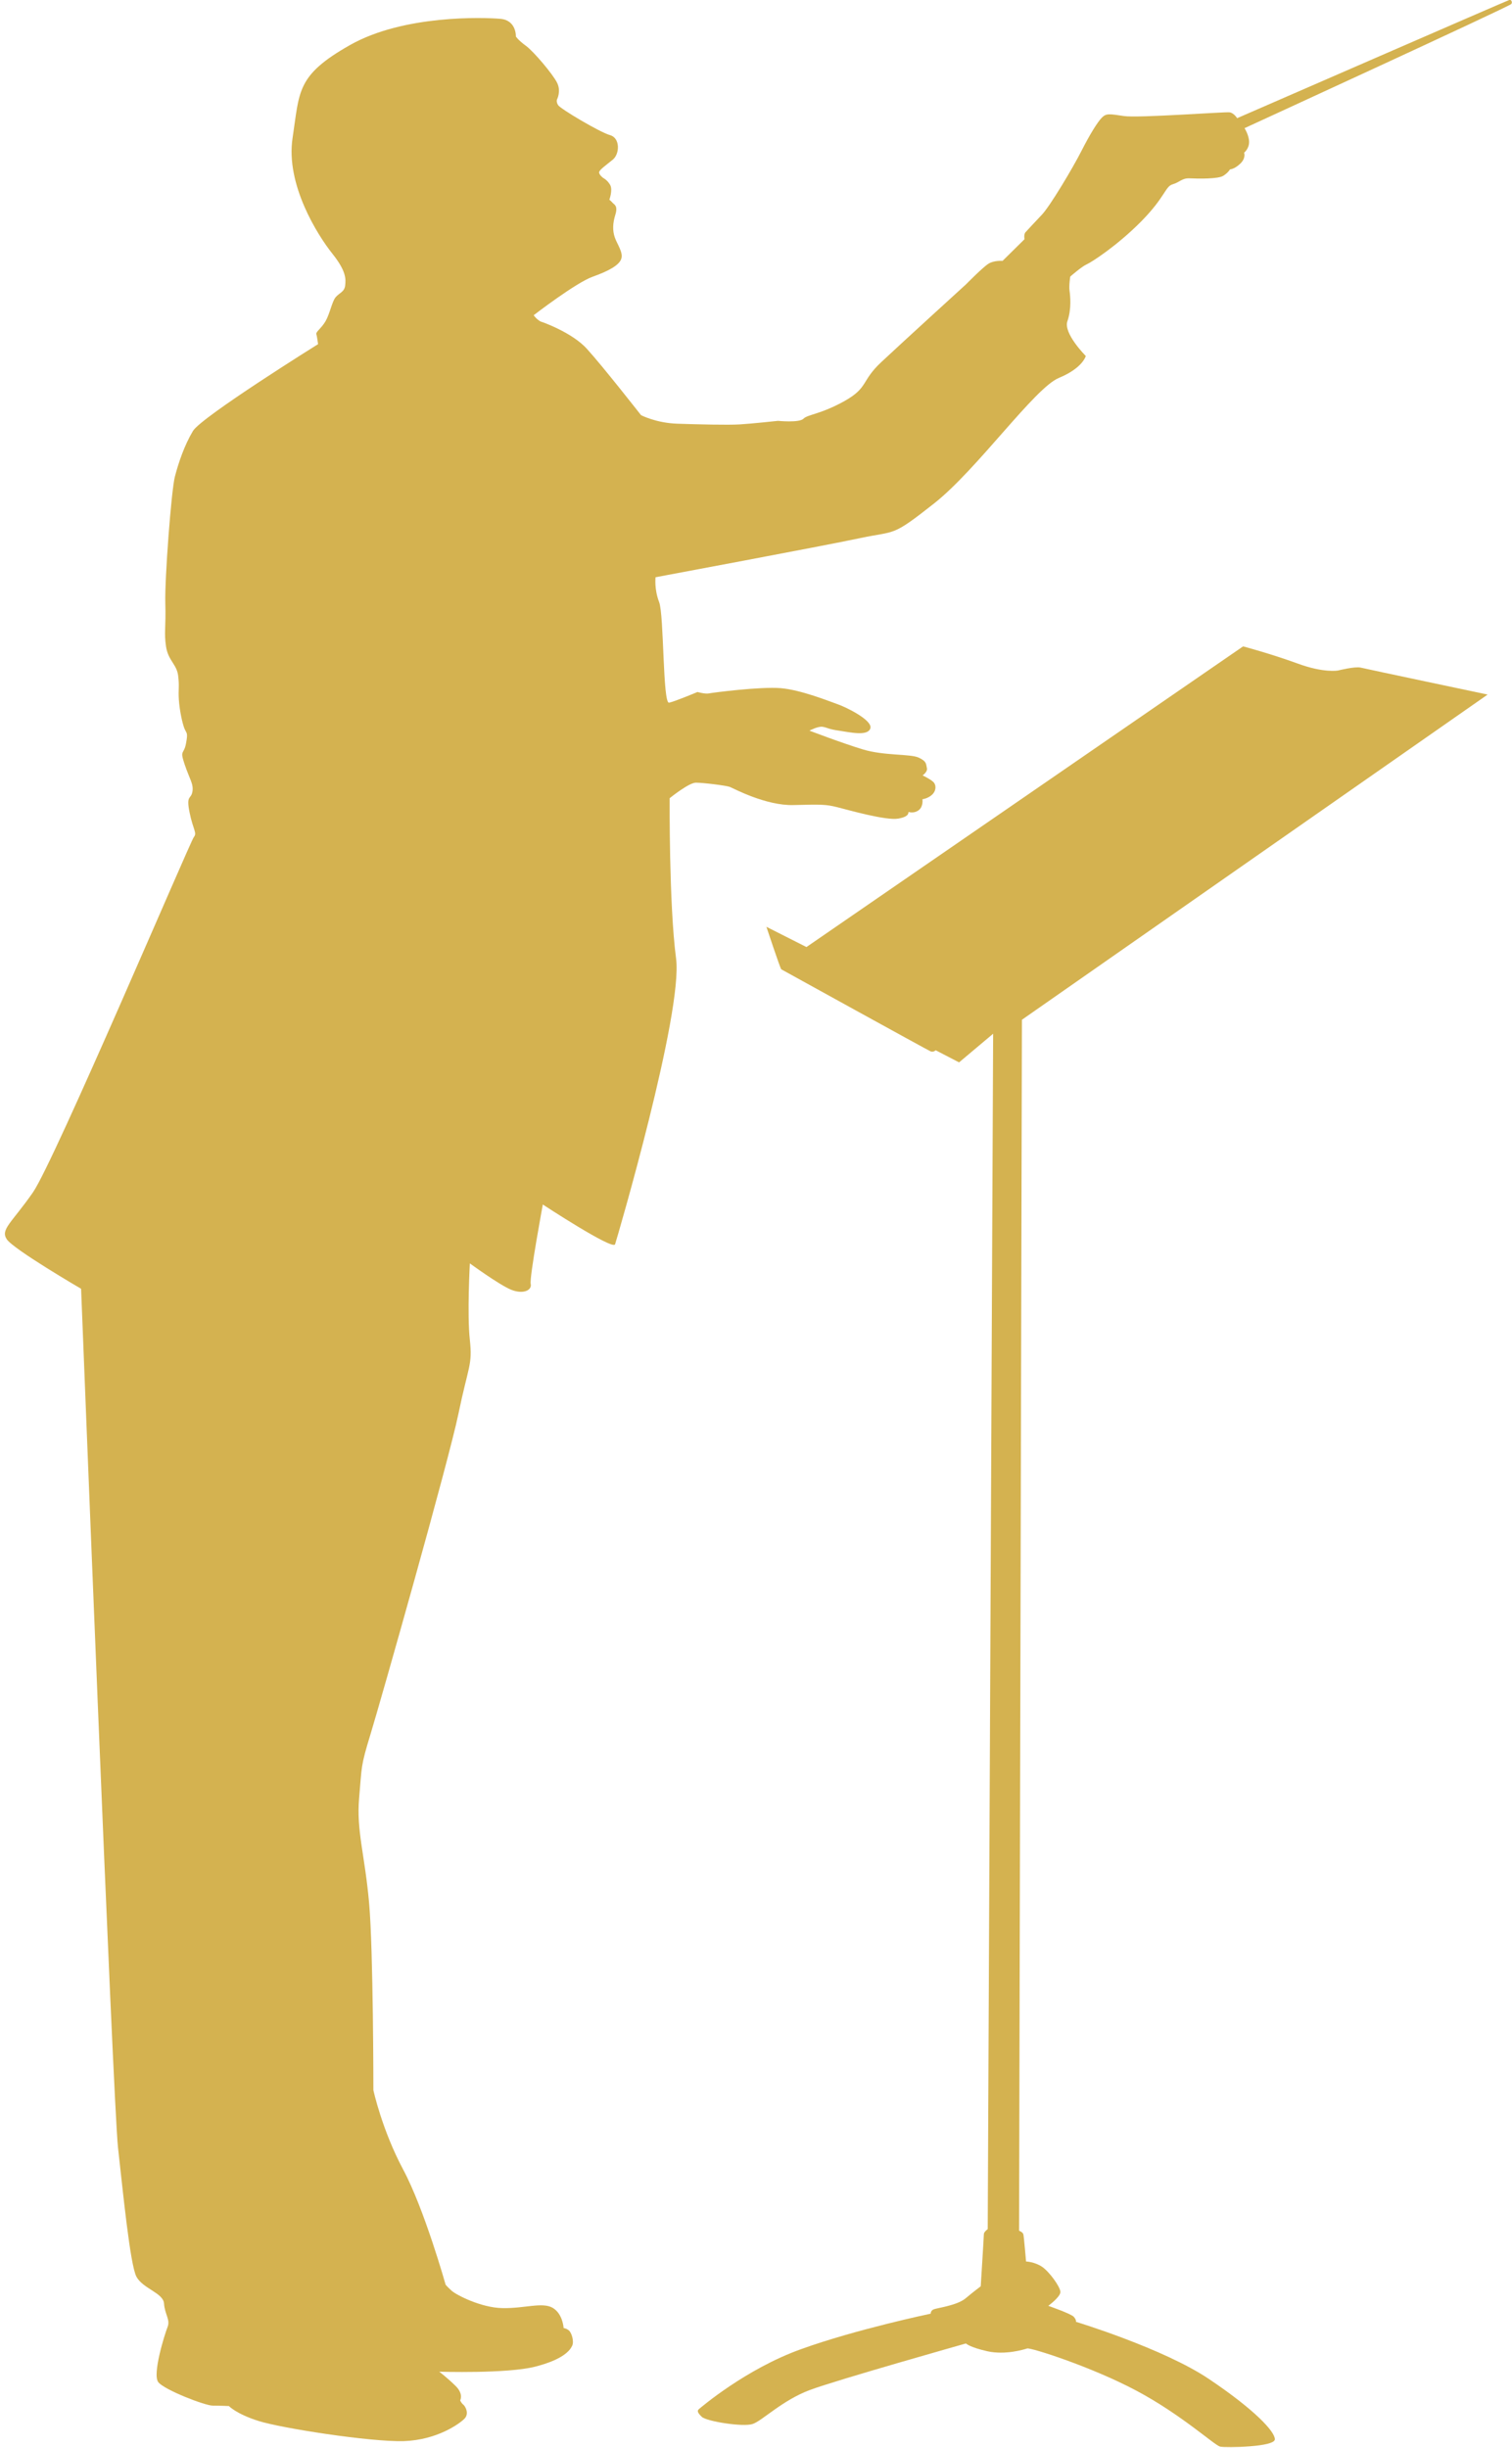
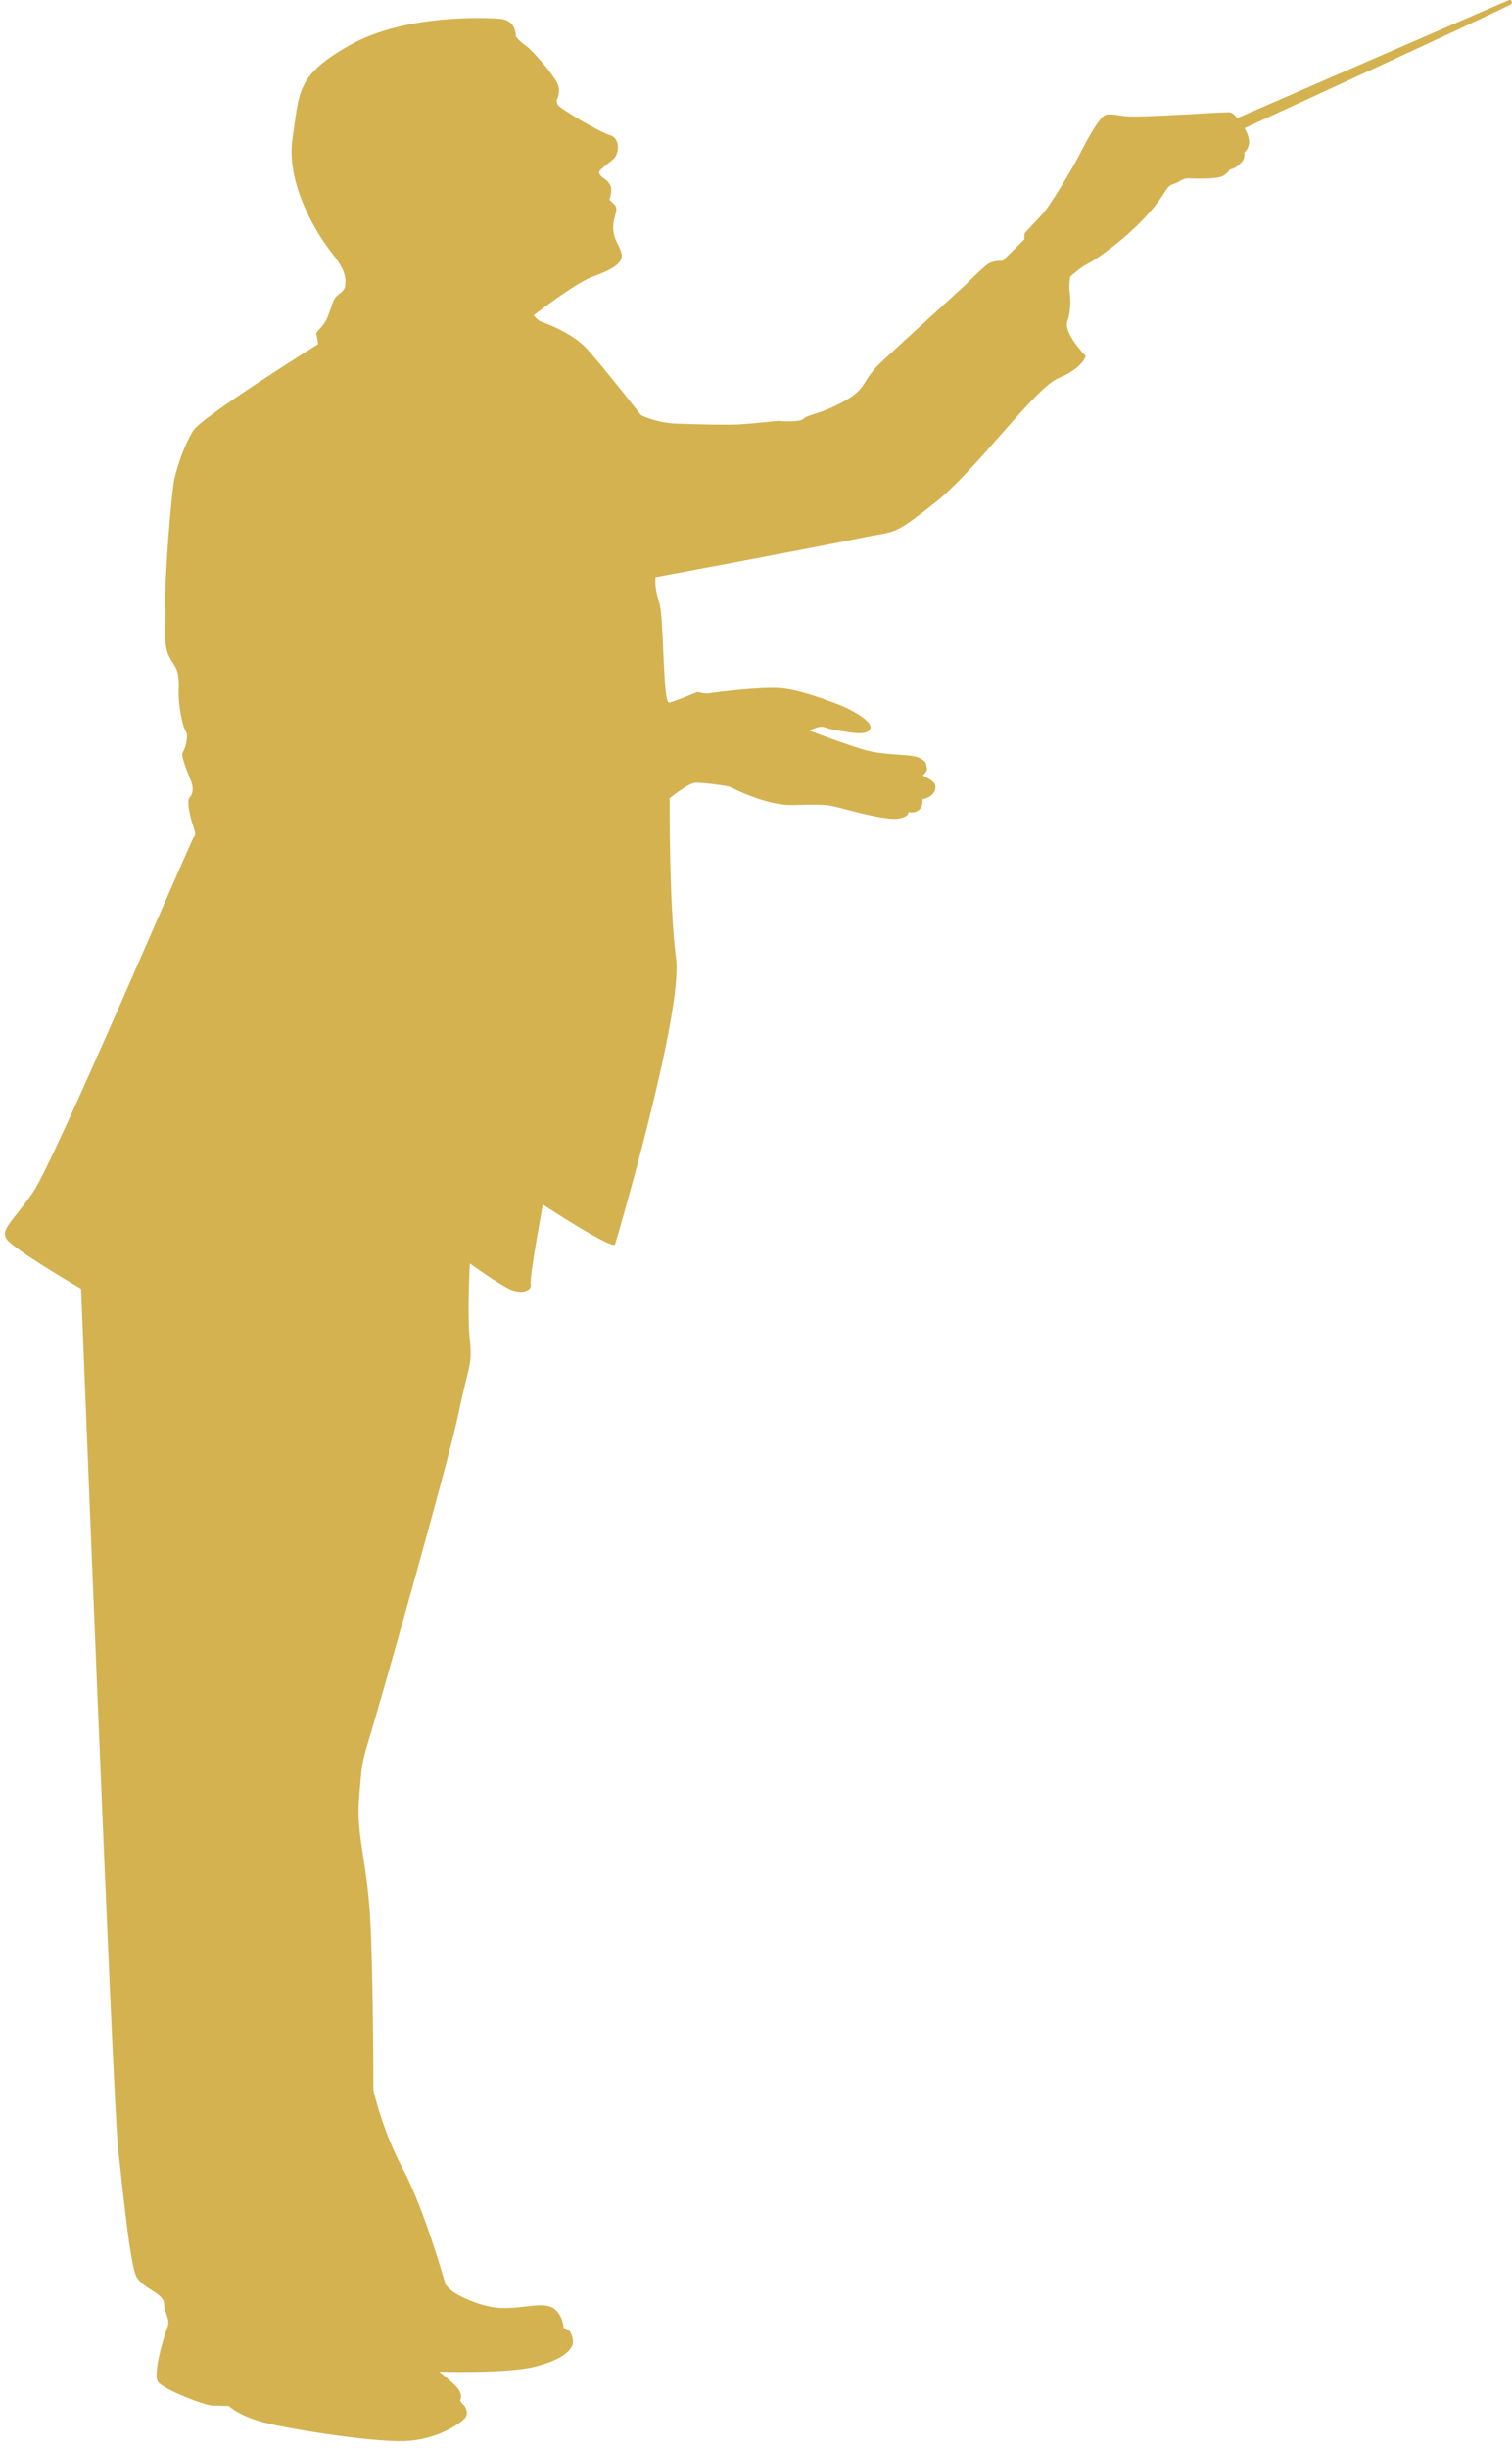
<svg xmlns="http://www.w3.org/2000/svg" fill="#000000" height="171.7" preserveAspectRatio="xMidYMid meet" version="1" viewBox="54.4 19.1 106.1 171.7" width="106.1" zoomAndPan="magnify">
  <g clip-rule="evenodd" fill="#d4b250" fill-rule="evenodd" id="change1_1">
-     <path d="M141.63,64.44l-30.64,21.09l-2.81-1.42c0,0,0.94,2.83,1.04,2.98c0,0,10.29,5.68,10.49,5.76 c0.2,0.07,0.35-0.08,0.35-0.08l1.64,0.85l2.39-2.01l-0.38,83.85c0,0-0.27,0.19-0.27,0.35c0,0.16-0.22,3.66-0.22,3.66 s-0.47,0.35-1.07,0.85c-0.6,0.5-2.01,0.67-2.24,0.77c-0.22,0.1-0.2,0.3-0.2,0.3s-5.22,1.09-9.1,2.49c-3.88,1.39-7.04,4.1-7.16,4.2 c-0.12,0.1-0.15,0.22,0.2,0.55c0.35,0.32,2.89,0.72,3.56,0.5c0.67-0.22,2.09-1.67,4.03-2.39c1.94-0.72,10.94-3.26,10.94-3.26 s0.27,0.27,1.52,0.55c1.24,0.27,2.54-0.12,2.78-0.2c0.25-0.07,4.48,1.27,7.66,2.96c3.18,1.69,5.5,3.85,5.89,3.93 c0.4,0.08,3.83,0.03,3.83-0.52c0-0.55-1.44-2.09-4.63-4.23c-3.18-2.14-9.33-4.01-9.33-4.01s0.05-0.12-0.15-0.35 c-0.2-0.22-1.79-0.77-1.79-0.77s0.85-0.62,0.85-0.97c0-0.35-0.77-1.42-1.29-1.77c-0.52-0.35-1.12-0.37-1.12-0.37 s-0.15-1.77-0.19-1.91c-0.04-0.15-0.3-0.25-0.3-0.25l0.2-84.94l32.68-22.81c0,0-8.5-1.79-8.9-1.89c-0.4-0.1-1.59,0.2-1.59,0.2 s-0.99,0.2-2.88-0.5C143.52,64.94,141.63,64.44,141.63,64.44z" />
    <path d="M92.35,41.66c-0.32-0.17-0.5-0.45-0.5-0.45s2.96-2.28,4.14-2.7c1.18-0.42,1.88-0.83,2.01-1.27 c0.14-0.44-0.3-1.02-0.46-1.49c-0.16-0.47-0.15-0.98,0.04-1.59c0.19-0.61-0.06-0.7-0.19-0.83c-0.12-0.14-0.23-0.22-0.23-0.22 s0.25-0.68,0.06-1.03c-0.19-0.35-0.51-0.51-0.51-0.51s-0.26-0.2-0.27-0.37c-0.01-0.17,0.47-0.5,0.96-0.9 c0.49-0.4,0.53-1.52-0.19-1.72c-0.72-0.2-3.51-1.86-3.65-2.11c-0.15-0.25-0.07-0.4-0.07-0.4s0.3-0.57,0-1.17 c-0.3-0.6-1.64-2.19-2.19-2.59c-0.55-0.4-0.7-0.65-0.7-0.65s0.05-1.14-1.09-1.24c-1.14-0.1-6.77-0.3-10.55,1.84 c-3.78,2.14-3.53,3.23-4.03,6.52c-0.5,3.28,1.79,6.86,2.79,8.11c0.99,1.24,0.95,1.79,0.9,2.24c-0.05,0.45-0.42,0.52-0.67,0.82 c-0.25,0.3-0.4,1.14-0.7,1.67c-0.3,0.52-0.7,0.75-0.65,0.92c0.05,0.17,0.12,0.7,0.12,0.7s-8.18,5.1-8.78,6.09 c-0.6,1-1.02,2.24-1.27,3.21c-0.25,0.97-0.72,7.19-0.67,8.88c0.05,1.69-0.1,2.04,0.05,3.03c0.15,0.99,0.75,1.24,0.85,2.04 c0.1,0.8,0,0.94,0.05,1.69c0.05,0.75,0.25,1.69,0.4,2.04c0.15,0.35,0.25,0.25,0.1,1.04c-0.15,0.8-0.45,0.4-0.1,1.44 c0.35,1.05,0.65,1.39,0.55,1.94c-0.1,0.55-0.45,0.2-0.2,1.44c0.25,1.24,0.55,1.44,0.3,1.74c-0.25,0.3-9.8,22.78-11.29,24.92 c-1.49,2.14-2.29,2.59-1.84,3.28c0.45,0.7,5.22,3.48,5.22,3.48s2.24,57.1,2.59,60.24c0.35,3.13,0.85,8.21,1.29,9.05 c0.45,0.85,1.89,1.14,1.94,1.89c0.05,0.75,0.45,1.14,0.25,1.64c-0.2,0.5-1.09,3.33-0.65,3.88c0.45,0.55,3.28,1.64,3.81,1.64 c0.52,0,1.14,0.03,1.14,0.03s0.52,0.55,2.06,1.04c1.54,0.5,7.88,1.49,10.22,1.42c2.34-0.08,3.9-1.22,4.25-1.57 c0.35-0.35,0.07-0.87-0.08-0.99c-0.15-0.12-0.22-0.3-0.22-0.3s0.27-0.45-0.35-1.04c-0.62-0.6-1.12-0.97-1.12-0.97 s4.75,0.15,6.72-0.35c1.97-0.5,2.46-1.14,2.61-1.47c0.15-0.32-0.05-0.95-0.25-1.09c-0.2-0.15-0.35-0.15-0.35-0.15 s-0.05-1-0.77-1.42c-0.72-0.42-1.99,0.05-3.51,0.02c-1.52-0.02-3.28-0.94-3.58-1.22c-0.3-0.27-0.42-0.42-0.42-0.42 s-1.49-5.3-2.98-8.08c-1.49-2.79-2.09-5.57-2.09-5.57s0-9.75-0.3-13.13c-0.3-3.38-0.9-5.07-0.7-7.36c0.2-2.29,0.1-2.19,0.8-4.48 c0.7-2.29,5.47-19.1,6.17-22.48c0.7-3.38,0.99-3.38,0.8-5.17c-0.2-1.79,0-5.37,0-5.37s2.04,1.49,2.88,1.84 c0.85,0.35,1.49,0.05,1.39-0.4c-0.1-0.45,0.85-5.57,0.85-5.57s4.92,3.23,5.07,2.79c0.15-0.45,4.78-16.26,4.28-20.05 c-0.5-3.78-0.45-11.24-0.45-11.24s1.34-1.09,1.84-1.09c0.5,0,2.14,0.2,2.39,0.3c0.25,0.1,2.51,1.32,4.45,1.27 c1.94-0.05,2.29-0.05,3.08,0.15c0.8,0.2,3.41,0.95,4.28,0.8c0.87-0.15,0.67-0.47,0.73-0.46c0.06,0.01,0.42,0.11,0.73-0.15 c0.31-0.26,0.24-0.75,0.24-0.75s0.38-0.04,0.68-0.32c0.3-0.29,0.3-0.7,0.06-0.91c-0.24-0.21-0.73-0.44-0.73-0.44 s0.37-0.25,0.3-0.52c-0.07-0.27,0.01-0.46-0.58-0.73c-0.6-0.27-2.41-0.12-3.9-0.57c-1.49-0.45-3.76-1.32-3.76-1.32 s0.6-0.32,0.92-0.27c0.32,0.05,0.42,0.17,1.14,0.27c0.72,0.1,2.01,0.42,2.21-0.15c0.2-0.57-1.69-1.49-2.26-1.69 c-0.57-0.2-2.59-1.02-4.03-1.14c-1.44-0.12-4.8,0.32-5.05,0.37c-0.25,0.05-0.79-0.1-0.79-0.1s-1.54,0.65-1.99,0.75 c-0.45,0.1-0.35-6.17-0.7-7.06c-0.35-0.9-0.25-1.74-0.25-1.74s11.74-2.19,14.33-2.74c2.59-0.55,2.19-0.05,5.22-2.44 c3.03-2.39,7.06-8.11,8.75-8.8c1.69-0.7,1.89-1.54,1.89-1.54s-1.59-1.59-1.29-2.44c0.3-0.85,0.2-1.79,0.15-2.14 c-0.05-0.35,0.05-0.99,0.05-0.99s0.8-0.7,1.14-0.85c0.35-0.15,2.16-1.32,3.85-3.03c1.69-1.72,1.67-2.44,2.19-2.59 c0.52-0.15,0.65-0.45,1.22-0.42c0.57,0.03,1.99,0.05,2.34-0.18c0.35-0.22,0.47-0.45,0.47-0.45s0.3,0,0.72-0.4 c0.42-0.4,0.27-0.77,0.27-0.77s0.35-0.27,0.35-0.75c0-0.47-0.32-0.97-0.32-0.97s18.6-8.54,18.72-8.71c0.11-0.16-0.04-0.3-0.1-0.3 c-0.06,0-19.14,8.31-19.14,8.31s-0.22-0.36-0.52-0.41c-0.3-0.05-6.43,0.41-7.42,0.26c-1-0.15-1.24-0.2-1.54,0.1 c-0.3,0.3-0.82,1.12-1.44,2.34c-0.62,1.22-2.21,3.88-2.78,4.48c-0.57,0.6-1,1.07-1.14,1.22c-0.15,0.15-0.08,0.5-0.08,0.5 l-1.54,1.52c0,0-0.6-0.05-0.99,0.2c-0.4,0.25-1.57,1.44-1.57,1.44s-4.5,4.1-5.94,5.45c-1.44,1.34-0.9,1.79-2.59,2.74 c-1.69,0.94-2.59,0.94-2.88,1.24c-0.3,0.3-1.79,0.15-1.79,0.15s-1.84,0.2-2.69,0.25c-0.85,0.05-2.89,0-4.38-0.05 c-1.49-0.05-2.54-0.6-2.54-0.6s-2.71-3.46-3.78-4.63C94.55,42.4,92.31,41.63,92.35,41.66z" />
  </g>
</svg>